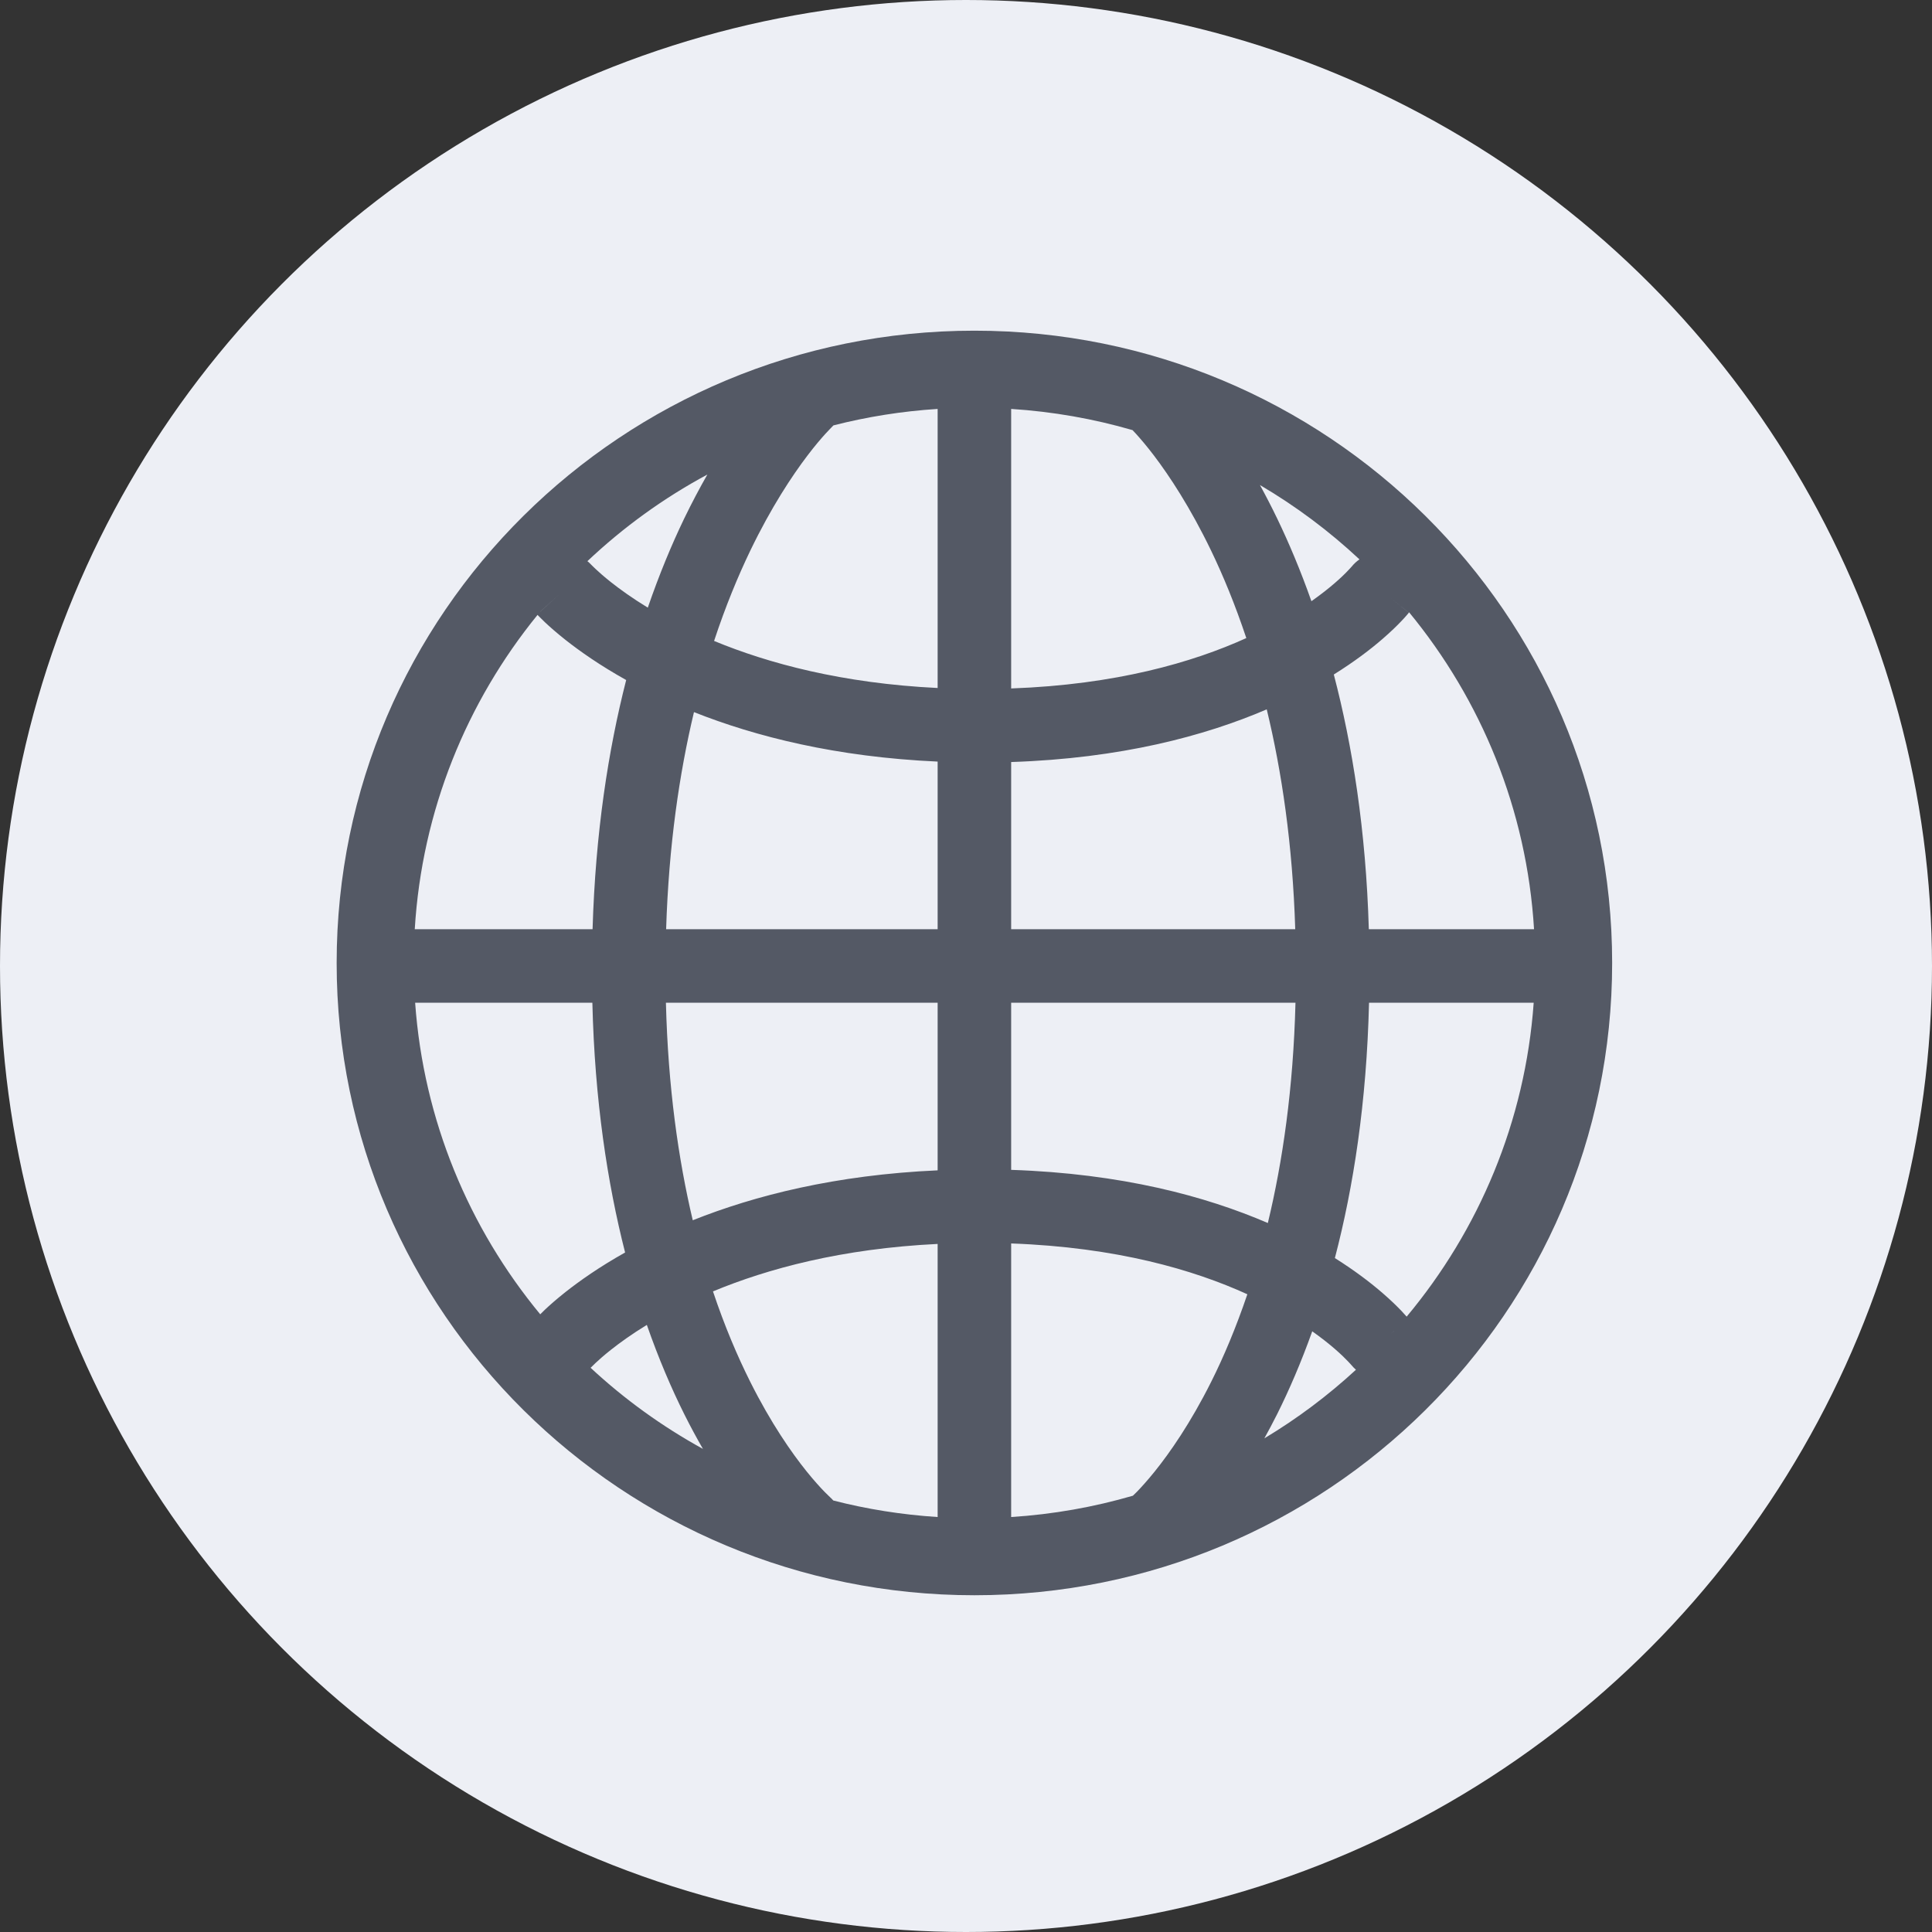
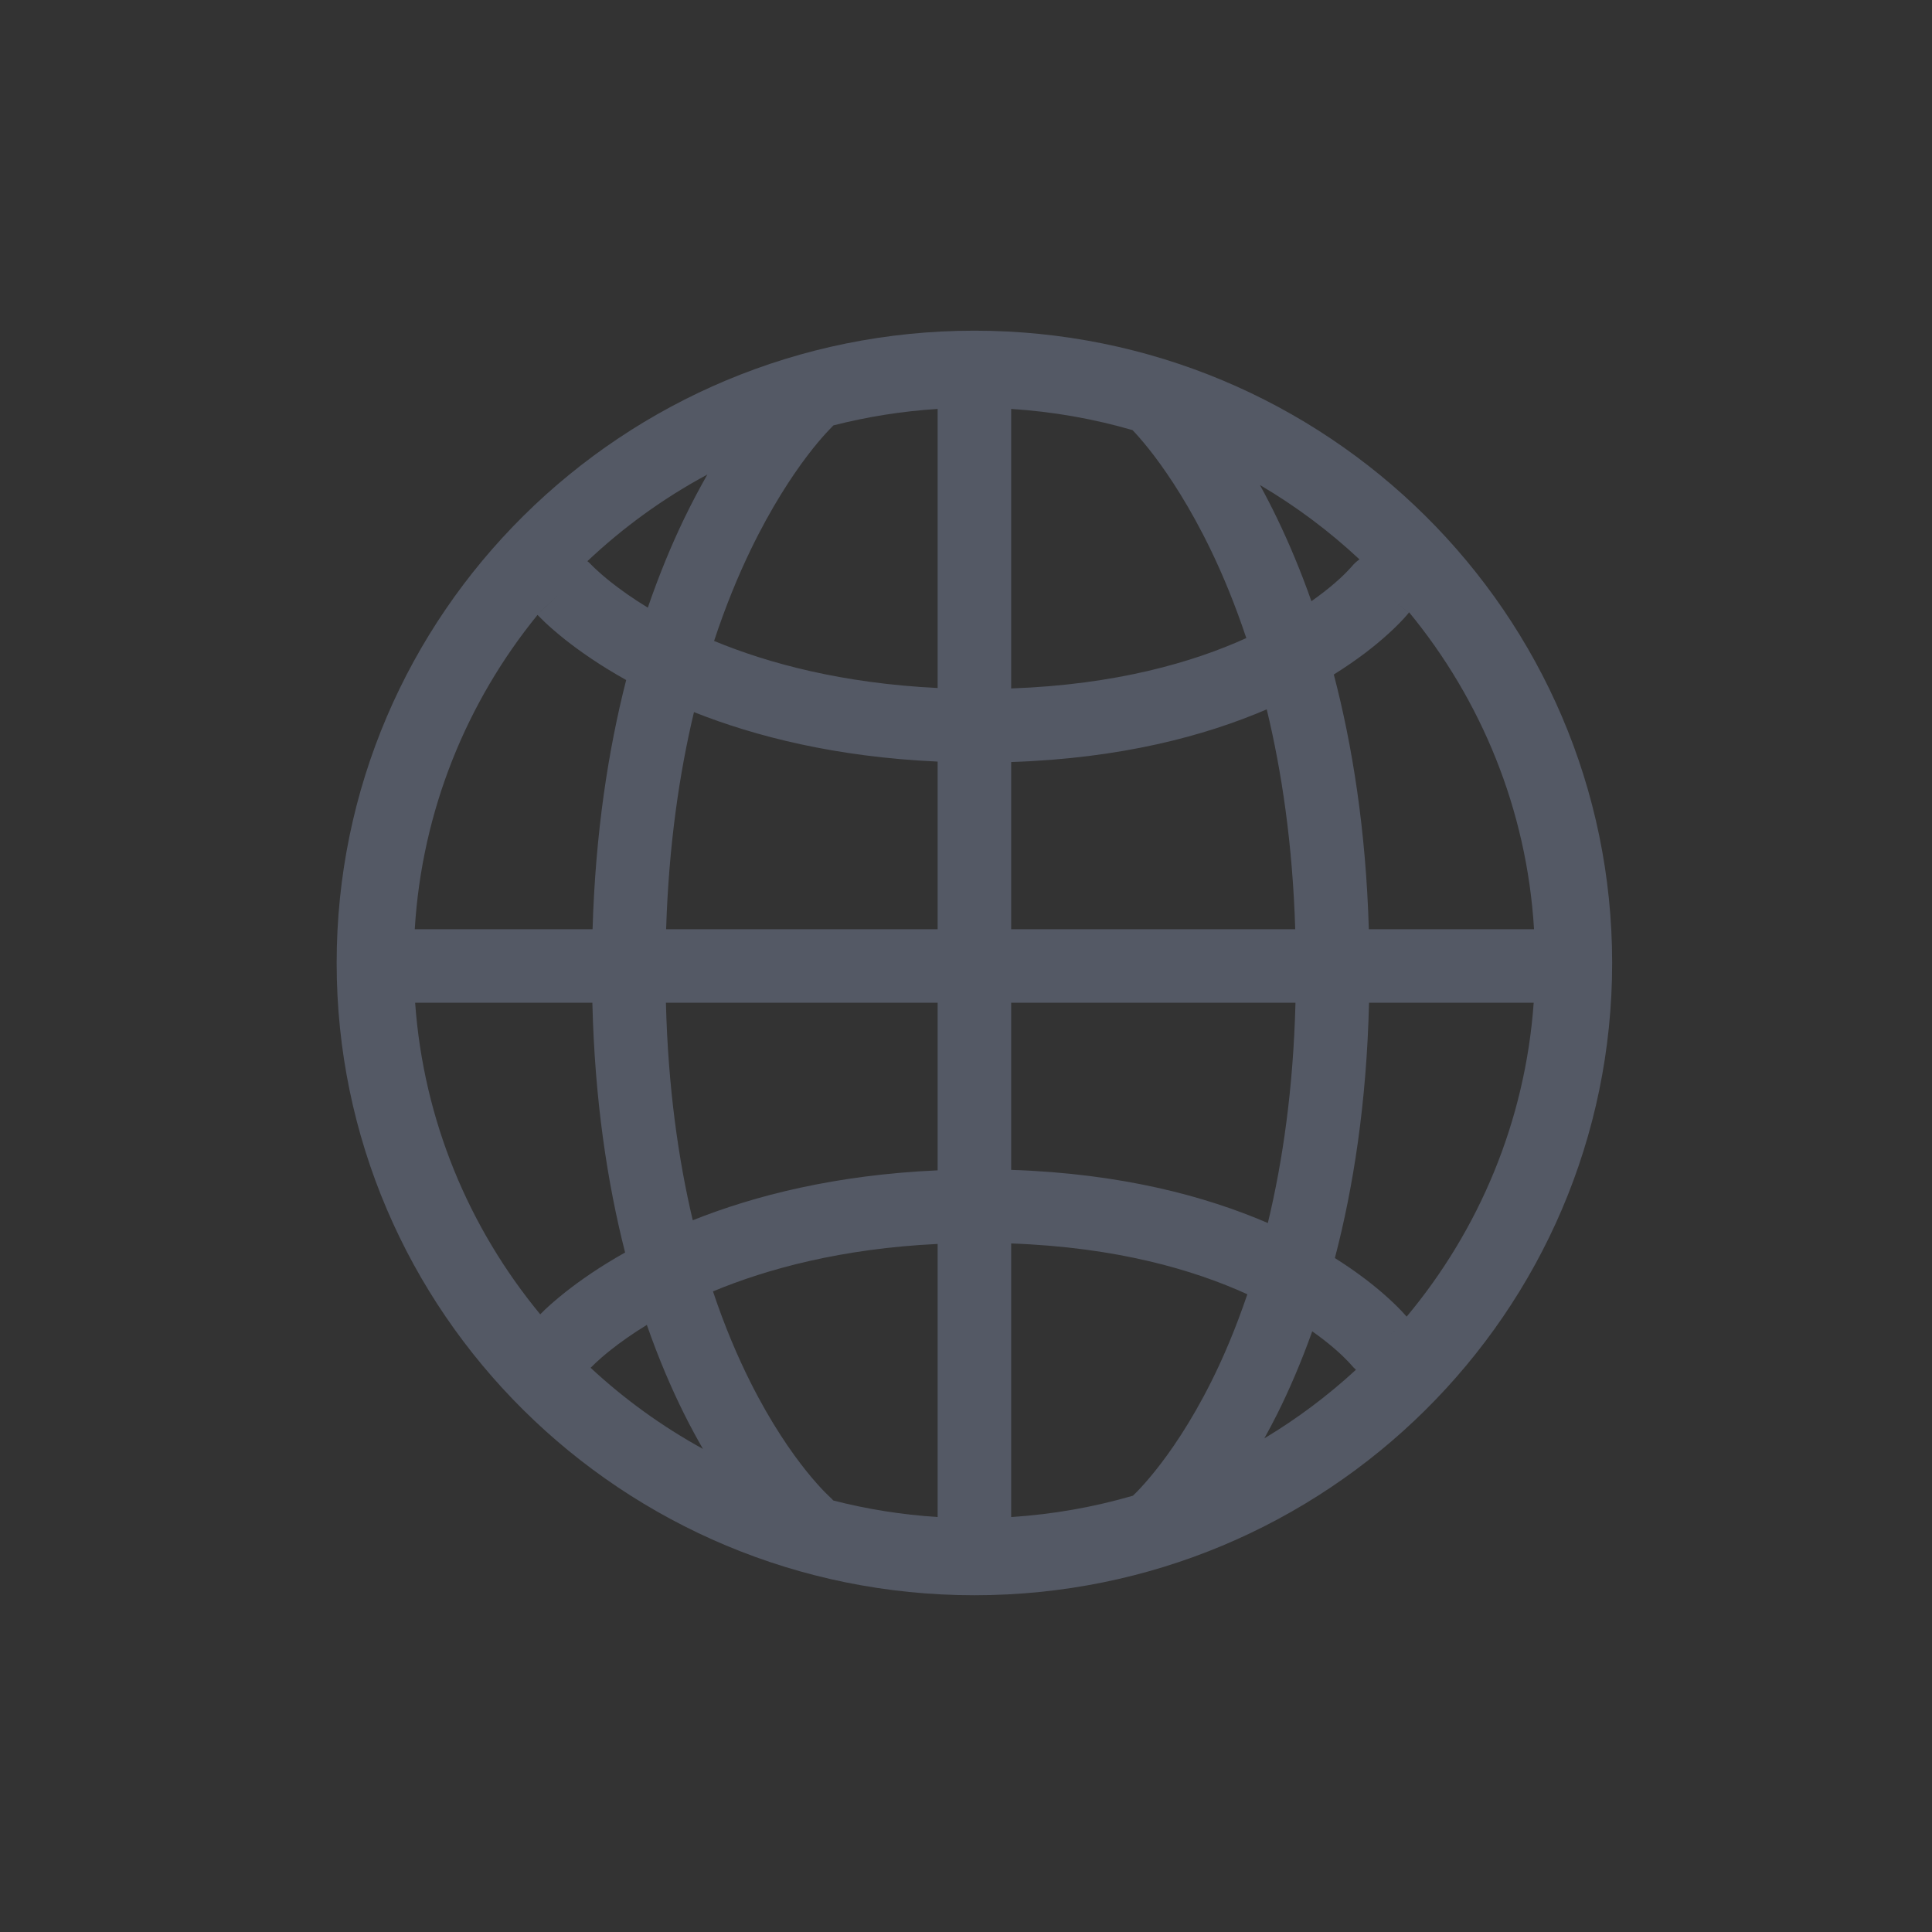
<svg xmlns="http://www.w3.org/2000/svg" width="56" height="56" viewBox="0 0 56 56" fill="none">
  <rect x="0" y="0" width="56" height="56" fill="#333333" stroke="none" />
-   <circle cx="28" cy="28" r="28" transform="matrix(-1 0 0 1 56 0)" fill="#EDEFF5" />
  <path d="M28.244 9.585C38.443 9.585 46.729 17.781 46.729 27.912C46.729 38.044 38.443 46.239 28.244 46.239C18.044 46.239 9.758 38.044 9.758 27.912C9.758 17.781 18.044 9.585 28.244 9.585ZM27.178 36.056C24.392 36.191 22.244 36.776 20.666 37.432C21.004 38.443 21.375 39.31 21.742 40.044C22.347 41.254 22.946 42.11 23.383 42.653C23.602 42.924 23.78 43.118 23.898 43.239C23.957 43.3 24.001 43.343 24.028 43.367C24.04 43.379 24.05 43.387 24.054 43.391C24.055 43.392 24.057 43.393 24.057 43.394L24.055 43.393C24.091 43.424 24.123 43.459 24.154 43.493C25.129 43.744 26.14 43.905 27.178 43.972L27.178 36.056ZM29.309 43.972C30.527 43.894 31.708 43.683 32.838 43.354C32.865 43.328 32.905 43.29 32.955 43.239C33.072 43.118 33.251 42.924 33.469 42.653C33.906 42.11 34.506 41.254 35.111 40.044C35.468 39.331 35.824 38.49 36.155 37.515C34.598 36.805 32.364 36.152 29.309 36.042L29.309 43.972ZM18.749 38.403C18.311 38.671 17.966 38.921 17.71 39.123C17.502 39.288 17.352 39.422 17.259 39.51C17.213 39.554 17.18 39.586 17.162 39.605C17.152 39.614 17.146 39.621 17.144 39.623L17.143 39.624L17.144 39.622L17.119 39.646C18.098 40.556 19.192 41.347 20.375 41.997C20.198 41.69 20.017 41.357 19.837 40.997C19.462 40.247 19.092 39.384 18.749 38.403ZM38.036 38.589C37.712 39.494 37.366 40.295 37.015 40.997C36.893 41.241 36.769 41.471 36.648 41.691C37.602 41.119 38.491 40.451 39.303 39.703C39.257 39.663 39.214 39.619 39.174 39.57V39.572L39.163 39.558C39.148 39.541 39.12 39.51 39.08 39.468C39.001 39.384 38.87 39.254 38.684 39.093C38.515 38.947 38.3 38.776 38.036 38.589ZM40.291 38.675L40.413 38.577L40.414 38.575C40.377 38.606 40.336 38.639 40.291 38.675ZM39.682 29.065C39.612 31.965 39.228 34.418 38.692 36.466C39.281 36.836 39.739 37.189 40.078 37.483C40.319 37.691 40.5 37.87 40.625 38.001C40.688 38.067 40.736 38.121 40.771 38.161L40.773 38.163C42.867 35.655 44.208 32.509 44.455 29.065L39.682 29.065ZM12.033 29.065C12.277 32.478 13.596 35.599 15.659 38.096C15.694 38.06 15.74 38.014 15.797 37.96C15.933 37.832 16.13 37.657 16.389 37.452C16.802 37.126 17.375 36.722 18.119 36.304C17.605 34.289 17.238 31.889 17.17 29.065H12.033ZM29.309 33.909C32.506 34.015 34.948 34.673 36.749 35.45C37.178 33.67 37.487 31.553 37.55 29.065H29.309V33.909ZM19.302 29.065C19.364 31.515 19.662 33.606 20.08 35.37C21.871 34.655 24.219 34.055 27.178 33.923V29.065H19.302ZM40.836 17.759L40.835 17.76C40.835 17.761 40.834 17.762 40.833 17.763L40.814 17.786C40.803 17.799 40.788 17.817 40.771 17.837C40.736 17.878 40.688 17.932 40.625 17.997C40.501 18.129 40.319 18.307 40.078 18.516C39.734 18.815 39.265 19.174 38.661 19.551C39.2 21.61 39.592 24.061 39.676 26.934L44.465 26.934C44.255 23.462 42.932 20.285 40.844 17.748C40.842 17.751 40.84 17.755 40.837 17.758L40.291 17.323C40.804 17.732 40.835 17.757 40.836 17.759ZM15.581 17.823C13.528 20.346 12.23 23.496 12.022 26.934H17.176C17.259 24.135 17.632 21.737 18.15 19.711C17.391 19.287 16.808 18.877 16.389 18.546C16.13 18.341 15.933 18.166 15.797 18.038C15.73 17.974 15.677 17.922 15.639 17.883C15.62 17.864 15.605 17.848 15.593 17.836C15.589 17.831 15.585 17.826 15.581 17.823ZM20.115 20.641C19.691 22.417 19.384 24.507 19.308 26.934H27.178V22.075C24.238 21.943 21.901 21.35 20.115 20.641ZM36.717 20.561C34.919 21.333 32.487 21.983 29.309 22.088V26.934H37.543C37.467 24.47 37.151 22.354 36.717 20.561ZM29.309 19.955C32.345 19.846 34.57 19.2 36.125 18.495C35.802 17.527 35.453 16.683 35.104 15.959C34.495 14.697 33.892 13.79 33.451 13.208C33.23 12.917 33.048 12.708 32.928 12.575C32.887 12.53 32.853 12.495 32.827 12.467C31.7 12.14 30.523 11.931 29.309 11.853V19.955ZM27.178 11.853C26.142 11.919 25.132 12.081 24.158 12.33C24.135 12.356 24.111 12.381 24.085 12.405L24.057 12.434C24.029 12.462 23.984 12.509 23.924 12.575C23.804 12.708 23.622 12.917 23.402 13.208C22.96 13.79 22.357 14.697 21.748 15.959C21.39 16.704 21.029 17.575 20.698 18.578C22.272 19.229 24.41 19.807 27.178 19.942V11.853ZM15.661 17.725C15.659 17.727 15.657 17.73 15.656 17.732C15.737 17.657 15.897 17.513 16.205 17.233L15.661 17.725ZM20.503 13.755C19.232 14.438 18.064 15.285 17.026 16.266C17.04 16.278 17.055 16.289 17.07 16.302L17.144 16.376L17.143 16.374L17.144 16.375C17.146 16.378 17.152 16.384 17.162 16.394C17.18 16.413 17.213 16.445 17.259 16.488C17.352 16.576 17.502 16.71 17.71 16.875C17.972 17.082 18.326 17.338 18.777 17.613C19.11 16.645 19.468 15.786 19.83 15.034C20.056 14.567 20.283 14.141 20.503 13.755ZM36.52 14.059C36.686 14.361 36.854 14.686 37.022 15.034C37.361 15.738 37.697 16.534 38.012 17.426C38.286 17.233 38.51 17.056 38.684 16.905C38.87 16.745 39.001 16.615 39.08 16.53C39.12 16.489 39.148 16.458 39.163 16.441L39.174 16.427V16.429C39.242 16.344 39.32 16.272 39.405 16.214C38.529 15.395 37.562 14.671 36.52 14.059Z" fill="#545965" />
</svg>